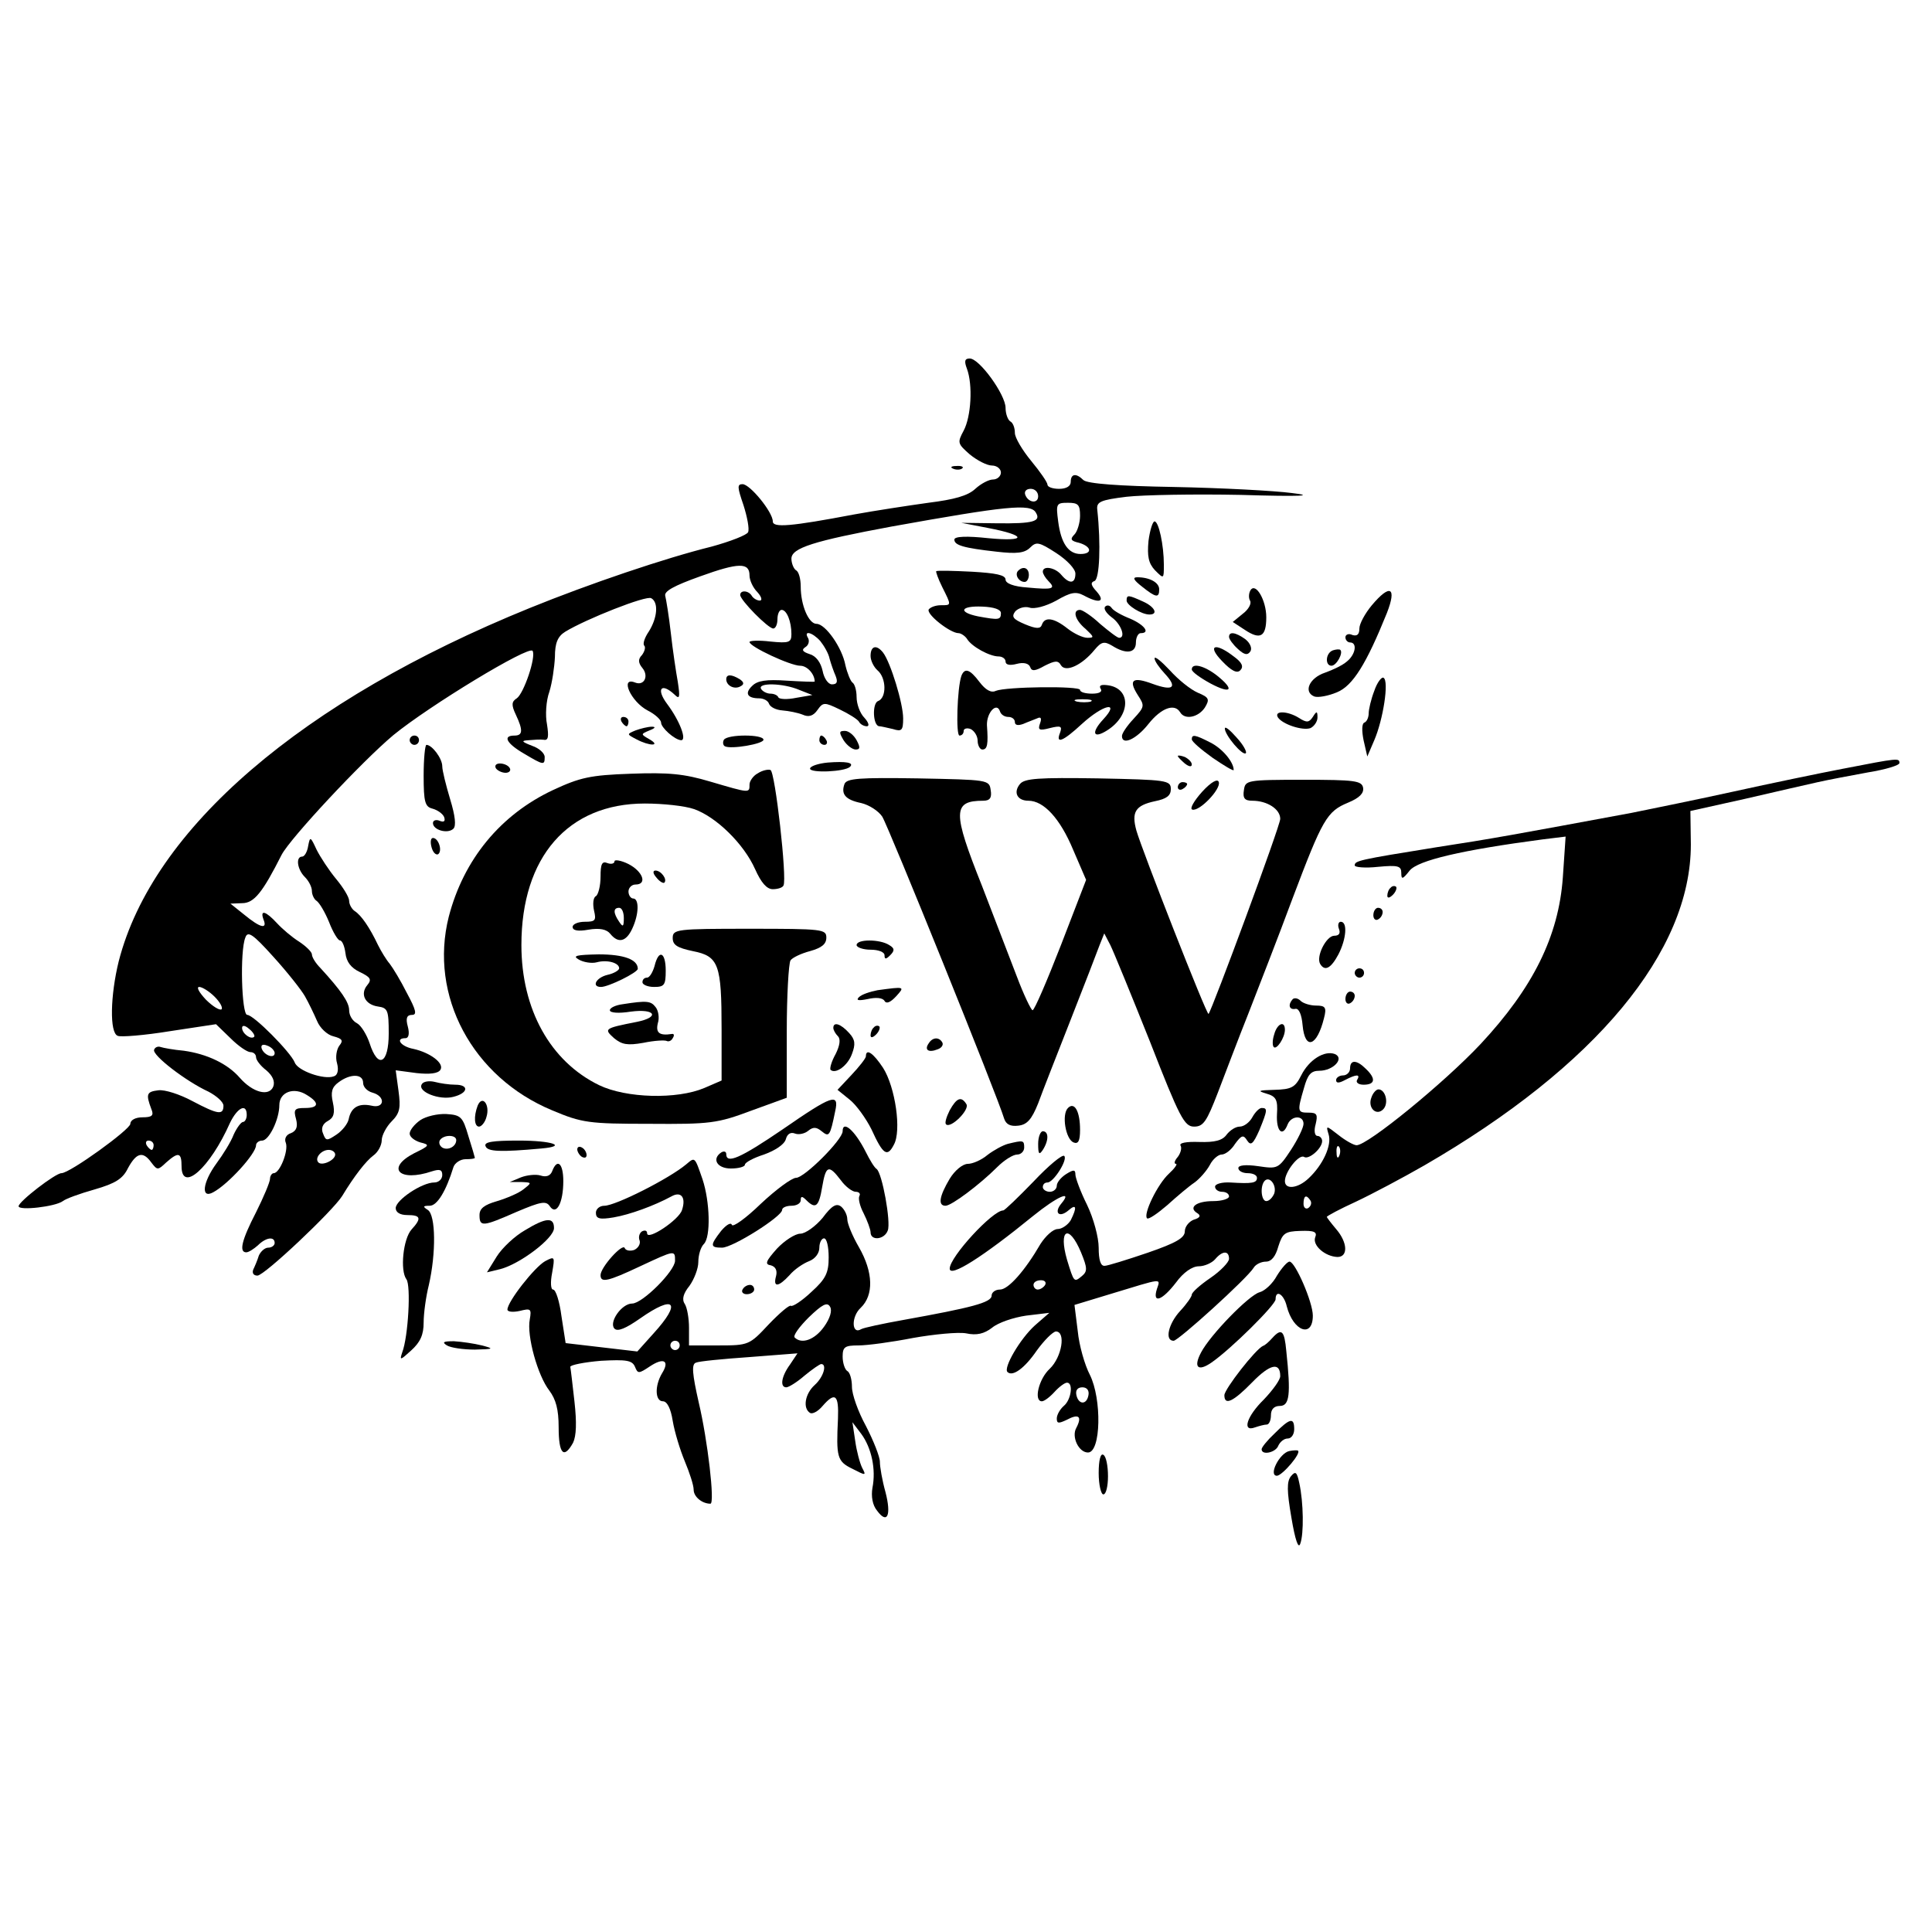
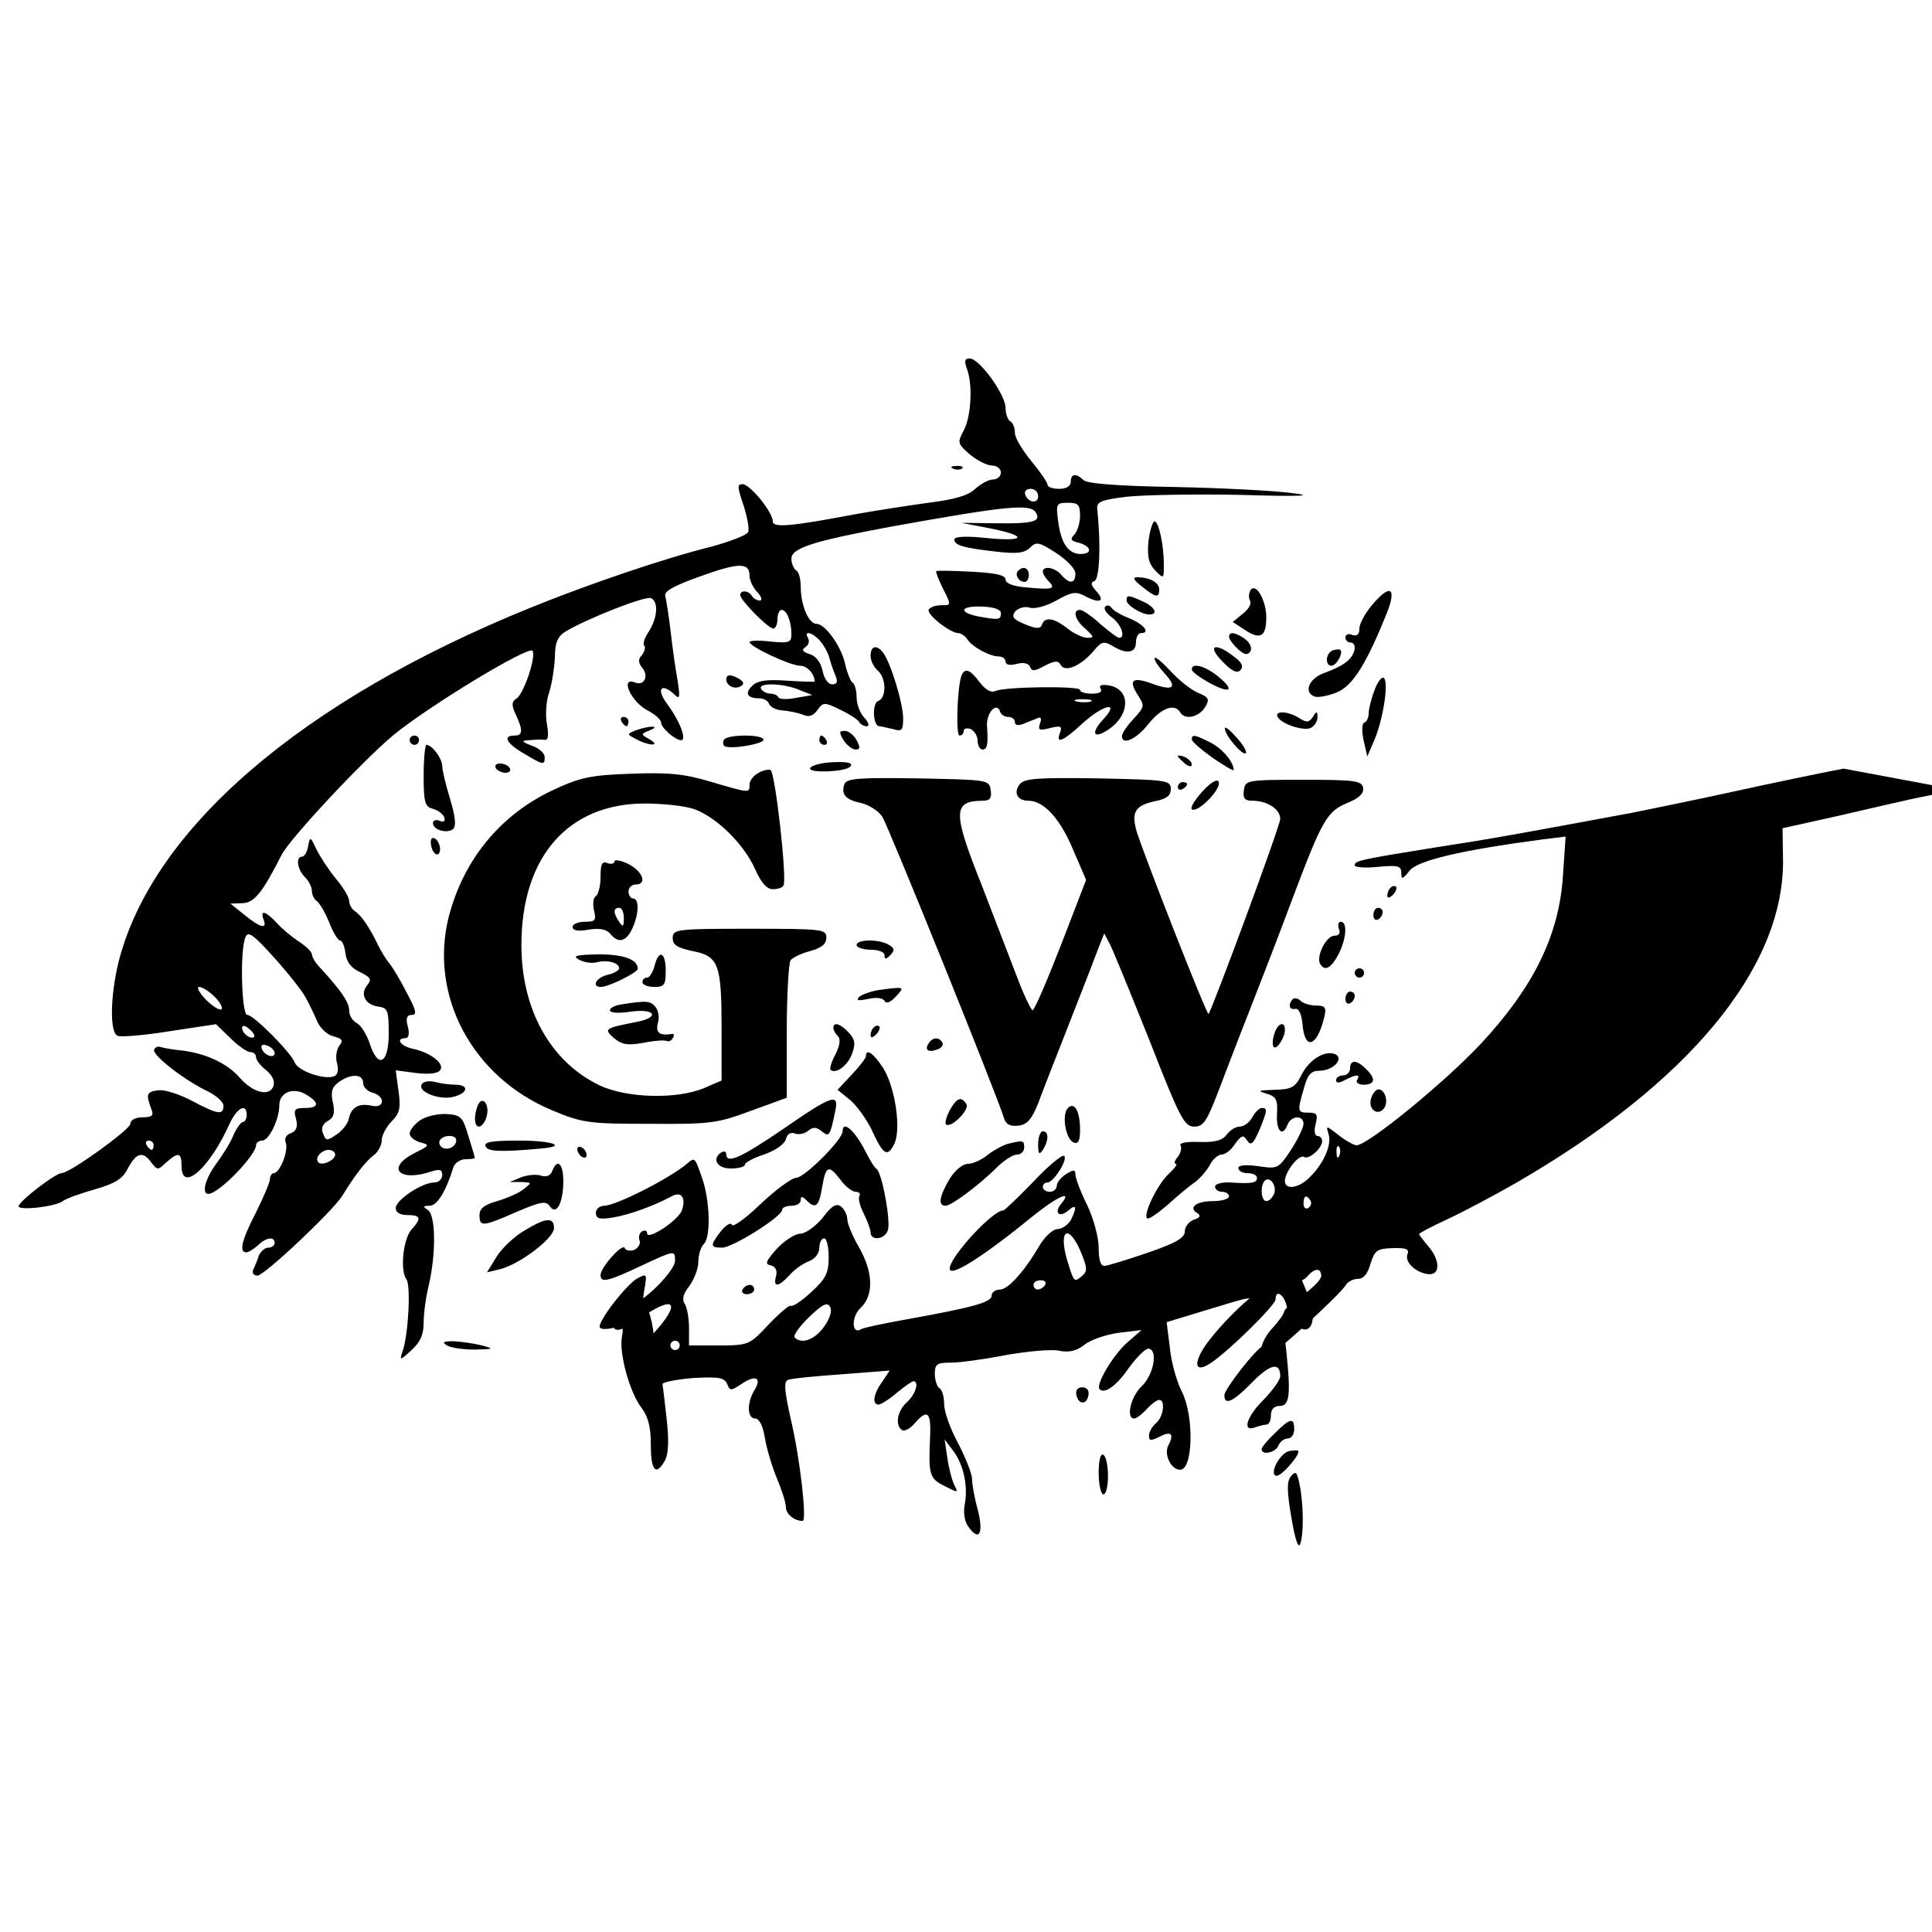
<svg xmlns="http://www.w3.org/2000/svg" version="1.0" width="415pt" height="415pt" viewBox="0 0 415 415" preserveAspectRatio="xMidYMid meet">
  <g transform="translate(0,415) scale(0.1,-0.1)" fill="#000000" stroke="none">
    <path d="M2077 3358 c13 -35 9 -103 -7 -133 -14 -26 -13 -28 13 -51 16 -13 37 -24 48 -24 10 0 19 -7 19 -15 0 -8 -8 -15 -17 -15 -9 0 -26 -9 -38 -20 -16 -15 -45 -23 -101 -30 -43 -6 -115 -17 -159 -25 -137 -26 -175 -29 -175 -15 0 20 -49 80 -65 80 -12 0 -11 -7 2 -45 8 -25 13 -51 10 -58 -2 -6 -38 -20 -78 -31 -101 -25 -263 -80 -391 -132 -490 -199 -810 -474 -883 -759 -18 -73 -20 -154 -2 -160 6 -3 57 1 112 10 l99 15 31 -30 c17 -17 36 -30 43 -30 7 0 12 -5 12 -11 0 -6 10 -19 22 -28 14 -12 19 -24 15 -35 -9 -22 -44 -13 -72 19 -26 30 -70 51 -120 58 -22 2 -44 6 -50 8 -5 2 -12 0 -14 -6 -4 -12 69 -68 117 -90 17 -9 32 -22 32 -30 0 -21 -12 -19 -67 10 -26 14 -59 25 -73 23 -25 -3 -27 -8 -15 -40 6 -14 2 -18 -19 -18 -15 0 -26 -6 -26 -14 0 -12 -130 -106 -148 -106 -13 0 -92 -61 -92 -71 0 -10 79 -1 95 11 6 5 36 16 68 25 45 13 61 23 72 46 18 33 32 37 50 12 13 -17 14 -17 32 0 26 23 33 22 33 -8 0 -58 61 -4 104 93 16 33 36 43 36 17 0 -8 -4 -15 -8 -15 -4 0 -13 -12 -20 -27 -6 -16 -23 -43 -37 -62 -30 -41 -34 -77 -7 -62 32 17 92 83 92 101 0 5 6 10 13 10 15 0 37 46 37 76 0 28 31 40 59 22 28 -17 26 -28 -4 -28 -22 0 -25 -3 -19 -24 4 -16 1 -25 -11 -30 -10 -3 -15 -12 -11 -21 6 -17 -13 -65 -26 -65 -4 0 -8 -6 -8 -12 0 -7 -14 -40 -30 -72 -31 -60 -37 -86 -21 -86 5 0 16 7 25 15 17 17 36 20 36 5 0 -5 -6 -10 -14 -10 -7 0 -16 -8 -20 -17 -3 -10 -9 -24 -12 -30 -3 -8 1 -13 9 -13 15 0 162 139 182 171 26 43 51 75 67 87 10 7 18 22 18 33 0 10 10 29 21 40 18 18 20 29 15 66 l-6 44 45 -6 c28 -3 46 -1 51 7 9 14 -22 37 -58 45 -27 5 -40 23 -17 23 7 0 9 10 5 25 -5 18 -2 25 9 25 11 0 9 10 -11 47 -13 26 -30 54 -37 63 -7 8 -18 26 -25 40 -18 38 -36 64 -50 73 -6 4 -12 14 -12 22 0 8 -13 29 -28 47 -15 18 -34 47 -42 63 -13 28 -14 29 -18 8 -2 -13 -8 -23 -13 -23 -14 0 -11 -27 6 -44 8 -8 15 -21 15 -30 0 -8 5 -18 10 -21 6 -4 18 -24 27 -46 8 -21 19 -39 23 -39 5 0 10 -12 12 -27 2 -19 12 -32 31 -41 23 -11 26 -16 16 -28 -16 -19 -5 -42 23 -46 21 -3 23 -8 23 -58 0 -65 -23 -77 -41 -21 -6 18 -18 38 -27 43 -10 5 -17 17 -17 28 0 17 -17 42 -62 91 -10 10 -18 23 -18 29 0 5 -12 17 -27 27 -16 10 -37 28 -48 40 -24 26 -37 30 -29 8 9 -22 -7 -18 -41 10 l-30 24 25 1 c26 0 44 23 85 104 19 36 172 200 240 257 77 63 291 193 299 181 8 -13 -19 -92 -34 -102 -11 -7 -12 -14 -2 -35 16 -34 15 -45 -3 -45 -26 0 -17 -17 21 -39 42 -25 44 -25 44 -7 0 8 -12 19 -27 24 -23 9 -24 11 -8 12 11 1 26 2 33 1 10 -2 11 7 7 33 -4 19 -2 51 5 70 6 19 11 53 12 75 0 30 6 44 22 54 44 27 175 79 185 72 16 -9 13 -42 -5 -71 -9 -13 -14 -27 -10 -31 3 -3 1 -12 -5 -20 -9 -9 -8 -17 1 -28 14 -17 4 -39 -16 -31 -33 13 -9 -41 27 -60 16 -8 29 -20 29 -26 0 -11 29 -37 43 -38 13 0 -3 42 -30 78 -24 32 -13 47 16 20 11 -11 12 -6 7 27 -4 22 -11 69 -15 105 -4 36 -10 72 -12 80 -3 10 19 22 75 42 83 30 106 30 106 2 0 -10 7 -26 17 -36 9 -10 11 -18 5 -18 -6 0 -14 5 -17 10 -7 12 -25 13 -25 2 0 -11 60 -72 71 -72 5 0 9 9 9 20 0 11 4 20 9 20 11 0 21 -25 21 -52 0 -18 -5 -20 -45 -16 -25 3 -45 2 -45 -1 0 -10 88 -51 109 -51 15 0 31 -18 31 -34 0 -1 -27 0 -60 2 -44 3 -63 0 -74 -11 -17 -16 -11 -27 15 -27 9 0 19 -5 21 -12 3 -7 15 -13 29 -14 13 -1 33 -5 43 -9 13 -6 23 -3 32 10 12 17 15 17 48 1 19 -9 38 -21 41 -26 3 -6 11 -10 17 -10 6 0 4 8 -5 18 -10 10 -17 30 -17 45 0 14 -4 28 -9 31 -4 3 -11 20 -15 37 -7 38 -43 89 -62 89 -17 0 -34 40 -34 80 0 16 -4 32 -10 35 -5 3 -10 15 -10 25 0 23 48 38 215 69 245 44 299 50 310 30 12 -19 -6 -24 -83 -23 l-77 1 57 -11 c84 -16 85 -30 1 -22 -46 5 -73 4 -73 -3 0 -12 19 -18 91 -26 43 -5 60 -3 72 9 13 13 19 12 56 -12 23 -15 41 -34 41 -44 0 -22 -13 -23 -30 -3 -13 16 -40 21 -40 7 0 -4 5 -13 12 -20 17 -17 9 -19 -44 -14 -31 2 -48 9 -48 17 0 10 -21 14 -72 17 -40 2 -75 3 -77 1 -1 -1 4 -16 13 -34 20 -40 20 -39 -3 -39 -11 0 -22 -4 -26 -9 -6 -10 46 -51 64 -51 5 0 14 -6 18 -12 10 -17 49 -38 68 -38 8 0 15 -5 15 -11 0 -7 9 -9 24 -5 15 4 26 1 29 -7 3 -9 10 -9 31 3 22 11 29 12 35 1 10 -16 45 0 72 33 15 18 21 19 38 9 30 -19 51 -16 51 7 0 11 5 20 10 20 22 0 8 18 -22 31 -18 7 -36 17 -40 23 -4 6 -10 7 -14 3 -4 -4 2 -14 14 -23 20 -14 31 -44 16 -44 -4 0 -22 14 -41 30 -18 17 -38 30 -43 30 -17 0 -11 -22 12 -41 18 -17 19 -19 4 -19 -10 0 -29 9 -43 20 -29 23 -49 26 -55 8 -3 -9 -12 -9 -36 1 -26 11 -30 16 -21 28 7 7 20 11 30 8 11 -4 36 3 58 15 31 18 42 20 59 11 33 -18 47 -14 28 8 -13 14 -14 20 -5 23 11 4 14 79 6 153 -2 17 6 21 63 28 36 4 146 6 245 4 132 -4 161 -2 110 4 -38 5 -152 11 -253 13 -118 2 -187 7 -195 15 -15 15 -27 14 -27 -4 0 -9 -9 -15 -25 -15 -14 0 -25 4 -25 9 0 5 -16 28 -35 51 -19 23 -35 50 -35 60 0 11 -4 22 -10 25 -5 3 -10 16 -10 29 0 28 -56 106 -77 106 -11 0 -12 -6 -6 -22z m153 -274 c0 -17 -22 -14 -28 4 -2 7 3 12 12 12 9 0 16 -7 16 -16z m90 -42 c0 -15 -6 -34 -12 -40 -10 -10 -8 -14 10 -18 27 -8 29 -24 3 -24 -26 0 -42 23 -48 70 -5 38 -4 40 21 40 22 0 26 -4 26 -28z m-170 -209 c0 -15 -5 -15 -49 -7 -44 9 -38 23 9 21 25 -1 40 -6 40 -14z m-388 -60 c8 -10 18 -27 20 -38 3 -11 9 -28 13 -37 5 -13 3 -18 -8 -18 -8 0 -17 13 -20 29 -4 18 -14 32 -28 36 -15 5 -18 9 -9 15 7 4 9 13 6 19 -11 18 9 13 26 -6z m-45 -105 l28 -11 -35 -6 c-19 -4 -36 -3 -38 1 -2 5 -10 8 -17 8 -8 0 -17 5 -20 10 -9 14 47 13 82 -2z m-1062 -658 c8 -14 19 -37 26 -53 6 -15 22 -30 35 -33 19 -5 22 -9 13 -20 -6 -8 -9 -25 -5 -38 4 -15 1 -26 -7 -28 -21 -8 -78 12 -84 30 -9 22 -88 102 -102 102 -12 0 -16 137 -4 166 5 15 16 8 60 -41 30 -33 60 -71 68 -85z m-194 -1 c11 -11 18 -23 15 -27 -4 -3 -19 6 -34 21 -14 15 -21 27 -14 27 6 0 21 -9 33 -21z m85 -86 c-7 -7 -26 7 -26 19 0 6 6 6 15 -2 9 -7 13 -15 11 -17z m44 -35 c0 -13 -23 -5 -28 10 -2 7 2 10 12 6 9 -3 16 -11 16 -16z m190 -64 c0 -9 9 -18 20 -21 29 -8 26 -35 -2 -28 -28 6 -44 -4 -49 -29 -2 -10 -14 -25 -26 -33 -21 -14 -23 -14 -29 2 -5 11 -1 21 10 27 13 7 16 17 11 40 -5 22 -2 33 12 43 25 19 53 19 53 -1z m-450 -134 c0 -5 -2 -10 -4 -10 -3 0 -8 5 -11 10 -3 6 -1 10 4 10 6 0 11 -4 11 -10z m390 -20 c0 -12 -28 -25 -36 -17 -9 9 6 27 22 27 8 0 14 -5 14 -10z" />
    <path d="M2048 3143 c7 -3 16 -2 19 1 4 3 -2 6 -13 5 -11 0 -14 -3 -6 -6z" />
    <path d="M2467 2988 c-3 -33 0 -48 14 -63 19 -19 19 -19 19 12 0 42 -11 93 -20 93 -4 0 -10 -19 -13 -42z" />
    <path d="M2187 2924 c-8 -8 1 -24 14 -24 5 0 9 7 9 15 0 15 -12 20 -23 9z" />
    <path d="M2453 2890 c30 -24 37 -25 37 -6 0 15 -21 26 -47 26 -11 0 -8 -6 10 -20z" />
    <path d="M2686 2882 c-4 -7 -4 -17 -1 -22 4 -6 -3 -19 -15 -28 l-22 -18 26 -17 c33 -22 46 -15 46 27 0 37 -23 76 -34 58z" />
    <path d="M2946 2849 c-14 -17 -26 -39 -26 -49 0 -13 -5 -17 -15 -14 -8 4 -15 1 -15 -5 0 -6 5 -11 10 -11 16 0 12 -26 -7 -41 -9 -8 -30 -18 -47 -24 -33 -11 -47 -41 -23 -51 8 -3 30 1 49 9 34 14 63 61 107 170 22 56 7 64 -33 16z" />
    <path d="M2420 2860 c0 -10 32 -30 49 -30 20 0 11 17 -14 28 -31 14 -35 15 -35 2z" />
    <path d="M2640 2782 c0 -5 9 -17 19 -26 14 -13 21 -14 27 -5 4 7 -1 18 -11 26 -21 15 -35 17 -35 5z" />
    <path d="M1870 2741 c0 -10 7 -24 15 -31 19 -16 20 -59 1 -66 -13 -5 -11 -54 3 -54 3 0 16 -3 29 -6 19 -6 22 -3 22 23 0 32 -27 120 -43 141 -14 18 -27 15 -27 -7z" />
    <path d="M2625 2730 c20 -21 32 -27 39 -20 8 8 4 17 -14 30 -40 31 -58 24 -25 -10z" />
    <path d="M2863 2753 c-16 -6 -17 -33 -3 -33 11 0 26 28 19 34 -2 2 -10 1 -16 -1z" />
    <path d="M2480 2736 c0 -6 10 -20 22 -33 28 -30 18 -38 -26 -22 -43 16 -53 9 -32 -24 15 -23 15 -25 -9 -51 -14 -15 -25 -31 -25 -37 0 -21 31 -7 57 26 27 34 56 45 68 25 10 -17 39 -11 53 10 11 18 9 22 -15 32 -16 7 -42 28 -60 48 -18 19 -32 31 -33 26z" />
    <path d="M2560 2712 c0 -5 18 -18 40 -30 45 -24 53 -14 14 17 -27 21 -54 28 -54 13z" />
    <path d="M2065 2698 c-9 -27 -12 -128 -4 -128 5 0 9 4 9 10 0 5 7 7 15 4 8 -4 15 -15 15 -25 0 -10 5 -19 10 -19 11 0 13 11 10 52 -1 27 21 51 28 30 2 -7 10 -12 18 -12 8 0 14 -5 14 -11 0 -7 7 -8 18 -4 9 4 23 9 30 12 8 4 10 0 6 -11 -5 -14 -2 -16 21 -10 24 6 27 4 22 -10 -10 -25 6 -19 47 19 46 42 83 50 46 10 -27 -29 -22 -43 8 -24 51 32 52 90 2 97 -14 2 -20 0 -16 -7 5 -7 -3 -11 -18 -11 -14 0 -26 3 -26 8 0 9 -159 7 -181 -2 -10 -5 -22 2 -35 19 -21 28 -32 31 -39 13z m278 -55 c-7 -2 -21 -2 -30 0 -10 3 -4 5 12 5 17 0 24 -2 18 -5z" />
    <path d="M1560 2691 c0 -14 18 -23 31 -15 8 4 7 9 -2 15 -18 11 -29 11 -29 0z" />
    <path d="M2952 2666 c-7 -18 -12 -40 -12 -48 0 -9 -4 -18 -9 -20 -6 -2 -6 -18 -2 -38 l8 -35 15 35 c19 44 32 127 20 134 -4 3 -14 -10 -20 -28z" />
    <path d="M2745 2609 c10 -15 53 -29 70 -23 8 4 15 14 15 23 0 14 -2 14 -10 1 -8 -12 -13 -13 -30 -2 -24 15 -54 16 -45 1z" />
    <path d="M1335 2600 c3 -5 8 -10 11 -10 2 0 4 5 4 10 0 6 -5 10 -11 10 -5 0 -7 -4 -4 -10z" />
    <path d="M1365 2581 c-19 -8 -19 -8 2 -19 28 -15 54 -15 28 0 -19 11 -19 11 0 19 13 5 14 8 5 8 -8 0 -24 -4 -35 -8z" />
    <path d="M2631 2585 c0 -14 38 -59 45 -53 3 3 -6 19 -20 34 -14 16 -25 25 -25 19z" />
    <path d="M1812 2560 c7 -11 19 -20 26 -20 10 0 10 5 2 20 -6 11 -17 20 -25 20 -13 0 -13 -3 -3 -20z" />
    <path d="M880 2560 c0 -5 5 -10 10 -10 6 0 10 5 10 10 0 6 -4 10 -10 10 -5 0 -10 -4 -10 -10z" />
    <path d="M1555 2561 c-3 -5 -2 -12 2 -14 13 -7 83 5 83 14 0 12 -77 12 -85 0z" />
    <path d="M1760 2560 c0 -5 5 -10 11 -10 5 0 7 5 4 10 -3 6 -8 10 -11 10 -2 0 -4 -4 -4 -10z" />
    <path d="M2560 2562 c0 -5 20 -22 45 -40 25 -17 45 -29 45 -26 0 17 -24 46 -50 59 -33 17 -40 18 -40 7z" />
    <path d="M910 2484 c0 -57 3 -67 19 -71 11 -3 22 -11 25 -18 3 -9 0 -12 -10 -8 -7 3 -14 1 -14 -5 0 -15 32 -24 44 -12 6 6 4 27 -7 63 -9 30 -17 62 -17 71 0 17 -22 46 -34 46 -3 0 -6 -30 -6 -66z" />
    <path d="M2530 2526 c0 -2 7 -9 15 -16 9 -7 15 -8 15 -2 0 5 -7 12 -15 16 -8 3 -15 4 -15 2z" />
    <path d="M1778 2512 c-21 -2 -38 -8 -38 -13 0 -10 75 -7 86 4 9 9 -9 12 -48 9z" />
-     <path d="M3960 2499 c-52 -10 -158 -32 -235 -49 -77 -17 -176 -37 -220 -46 -248 -46 -302 -56 -420 -74 -168 -27 -175 -29 -175 -39 0 -4 23 -6 50 -3 43 4 50 2 50 -13 0 -15 3 -14 18 5 18 22 112 44 286 67 l49 6 -6 -88 c-9 -126 -64 -237 -177 -358 -78 -83 -242 -217 -266 -217 -6 0 -24 10 -39 22 -27 21 -27 21 -21 1 7 -23 -12 -65 -43 -94 -23 -22 -51 -25 -51 -6 0 20 30 58 41 52 10 -7 39 18 39 34 0 6 -5 11 -10 11 -6 0 -8 11 -4 25 5 21 3 25 -15 25 -24 0 -25 2 -10 53 8 29 15 37 33 37 30 0 55 27 33 36 -22 8 -55 -12 -72 -46 -13 -26 -21 -30 -58 -31 -34 -1 -37 -2 -17 -8 21 -6 25 -13 23 -44 -2 -37 12 -51 23 -22 8 19 34 20 34 1 0 -8 -12 -33 -27 -56 -27 -41 -29 -41 -70 -35 -28 4 -43 2 -43 -4 0 -6 9 -11 20 -11 11 0 20 -4 20 -10 0 -11 -10 -13 -57 -10 -18 1 -33 -3 -33 -9 0 -6 7 -11 15 -11 8 0 15 -4 15 -10 0 -5 -15 -10 -34 -10 -37 0 -54 -14 -34 -26 8 -5 6 -10 -8 -14 -10 -4 -19 -15 -19 -25 0 -14 -19 -25 -80 -46 -44 -15 -86 -28 -92 -28 -9 -1 -13 13 -13 39 0 22 -11 63 -25 92 -14 28 -25 58 -25 65 0 11 -4 11 -20 1 -11 -7 -20 -18 -20 -25 0 -7 -7 -13 -15 -13 -8 0 -15 5 -15 10 0 6 4 10 10 10 13 0 44 49 36 57 -4 4 -34 -21 -66 -55 -33 -34 -62 -62 -65 -62 -23 0 -115 -100 -115 -125 0 -20 71 25 179 113 52 42 86 57 61 27 -17 -20 -5 -32 15 -15 17 15 19 7 5 -21 -6 -10 -19 -19 -28 -19 -10 0 -26 -15 -37 -32 -33 -57 -69 -98 -87 -98 -10 0 -18 -6 -18 -13 0 -15 -44 -26 -188 -52 -45 -8 -87 -17 -92 -20 -21 -13 -22 27 -1 46 28 27 27 76 -4 130 -14 24 -25 51 -25 60 0 9 -6 21 -13 27 -10 8 -20 3 -40 -24 -15 -18 -37 -34 -48 -34 -11 0 -34 -15 -50 -32 -24 -27 -27 -34 -13 -36 10 -3 14 -11 11 -23 -7 -25 5 -24 29 2 10 12 29 25 42 30 13 5 22 17 22 29 0 11 5 20 10 20 6 0 10 -18 10 -41 0 -33 -6 -46 -37 -74 -20 -19 -40 -32 -44 -30 -3 3 -25 -16 -48 -40 -41 -44 -43 -45 -107 -45 l-64 0 0 38 c0 20 -4 43 -9 51 -7 10 -3 23 10 39 10 14 19 37 19 51 0 15 5 32 12 39 15 15 13 91 -3 139 -17 49 -16 48 -35 32 -37 -31 -152 -89 -176 -89 -10 0 -18 -7 -18 -15 0 -13 8 -15 38 -10 35 6 87 25 124 45 21 12 32 -2 23 -29 -6 -21 -75 -67 -75 -50 0 6 -5 7 -11 4 -6 -4 -8 -13 -5 -20 2 -7 -3 -16 -12 -20 -9 -3 -18 -1 -20 4 -4 12 -52 -41 -52 -58 0 -17 15 -14 85 19 75 35 75 35 75 12 0 -22 -70 -92 -92 -92 -23 0 -51 -41 -38 -54 7 -7 25 1 55 22 74 52 90 35 29 -32 l-35 -39 -77 9 -77 9 -9 58 c-4 31 -12 57 -18 57 -5 0 -6 16 -2 36 6 35 6 36 -15 25 -23 -13 -81 -87 -81 -104 0 -5 12 -6 26 -3 24 6 26 5 22 -18 -7 -35 17 -121 42 -153 14 -19 20 -40 20 -79 0 -57 11 -69 31 -33 7 15 8 43 3 88 -4 36 -8 70 -9 75 0 4 30 10 66 13 55 3 67 1 73 -13 6 -15 8 -15 32 1 30 20 43 12 26 -15 -16 -27 -15 -60 2 -60 9 0 17 -16 21 -42 4 -24 16 -63 26 -87 10 -24 19 -51 19 -61 0 -15 18 -30 36 -30 10 0 -6 137 -25 217 -14 62 -16 83 -6 86 6 3 58 8 115 12 l103 8 -16 -24 c-19 -26 -22 -49 -8 -49 5 0 23 11 39 25 17 14 33 25 36 25 13 0 5 -28 -14 -45 -21 -19 -26 -50 -10 -60 5 -3 17 3 27 15 27 31 35 24 33 -27 -4 -83 -2 -92 31 -108 29 -15 30 -15 21 2 -5 10 -12 36 -15 58 l-6 40 19 -25 c22 -30 32 -76 24 -116 -3 -18 0 -37 10 -49 22 -30 31 -10 18 40 -7 25 -12 54 -12 65 0 11 -14 46 -30 77 -17 31 -30 68 -30 84 0 15 -4 31 -10 34 -5 3 -10 17 -10 31 0 21 5 24 34 24 19 0 71 7 117 16 45 8 97 13 114 10 23 -5 39 -1 56 12 13 11 46 22 73 26 l50 6 -31 -27 c-32 -29 -68 -91 -59 -100 11 -11 37 8 63 46 16 22 34 40 41 41 22 0 13 -55 -13 -80 -24 -22 -35 -70 -17 -70 5 0 17 9 27 20 10 11 22 20 27 20 14 0 9 -37 -7 -50 -8 -7 -15 -19 -15 -27 0 -11 4 -11 21 -3 26 14 34 8 21 -17 -11 -19 5 -53 25 -53 28 0 30 115 4 167 -11 21 -23 63 -26 94 l-7 56 79 24 c112 34 106 34 98 10 -10 -32 11 -25 41 14 16 22 35 35 49 35 12 0 28 7 35 15 16 19 30 19 30 1 0 -7 -18 -26 -40 -41 -22 -15 -40 -31 -40 -36 0 -4 -11 -20 -25 -35 -25 -27 -34 -64 -14 -64 10 0 158 134 172 157 4 7 16 13 26 13 12 0 21 11 27 33 9 28 14 32 47 33 30 1 37 -2 32 -14 -6 -17 21 -41 48 -42 23 0 22 31 -3 60 -11 13 -20 25 -20 26 0 2 28 17 63 33 34 16 100 51 147 78 368 213 572 459 572 689 l-1 72 117 26 c64 15 135 31 157 36 22 5 70 14 108 21 37 6 67 15 67 20 0 11 -2 11 -120 -12z m-1083 -831 c-3 -8 -6 -5 -6 6 -1 11 2 17 5 13 3 -3 4 -12 1 -19z m-140 -82 c-4 -9 -11 -16 -17 -16 -11 0 -14 33 -3 44 11 10 26 -11 20 -28z m78 -15 c3 -5 1 -12 -5 -16 -5 -3 -10 1 -10 9 0 18 6 21 15 7z m-493 -111 c14 -34 14 -41 2 -51 -17 -14 -17 -14 -32 35 -19 66 4 78 30 16z m-77 -70 c-3 -5 -10 -10 -16 -10 -5 0 -9 5 -9 10 0 6 7 10 16 10 8 0 12 -4 9 -10z m-475 -90 c-20 -28 -48 -38 -63 -23 -4 4 10 23 30 43 29 28 40 34 46 23 5 -8 0 -25 -13 -43z m-310 -40 c0 -5 -4 -10 -10 -10 -5 0 -10 5 -10 10 0 6 5 10 10 10 6 0 10 -4 10 -10z m878 -107 c-4 -22 -22 -20 -26 1 -2 10 3 16 13 16 10 0 15 -7 13 -17z" />
+     <path d="M3960 2499 c-52 -10 -158 -32 -235 -49 -77 -17 -176 -37 -220 -46 -248 -46 -302 -56 -420 -74 -168 -27 -175 -29 -175 -39 0 -4 23 -6 50 -3 43 4 50 2 50 -13 0 -15 3 -14 18 5 18 22 112 44 286 67 l49 6 -6 -88 c-9 -126 -64 -237 -177 -358 -78 -83 -242 -217 -266 -217 -6 0 -24 10 -39 22 -27 21 -27 21 -21 1 7 -23 -12 -65 -43 -94 -23 -22 -51 -25 -51 -6 0 20 30 58 41 52 10 -7 39 18 39 34 0 6 -5 11 -10 11 -6 0 -8 11 -4 25 5 21 3 25 -15 25 -24 0 -25 2 -10 53 8 29 15 37 33 37 30 0 55 27 33 36 -22 8 -55 -12 -72 -46 -13 -26 -21 -30 -58 -31 -34 -1 -37 -2 -17 -8 21 -6 25 -13 23 -44 -2 -37 12 -51 23 -22 8 19 34 20 34 1 0 -8 -12 -33 -27 -56 -27 -41 -29 -41 -70 -35 -28 4 -43 2 -43 -4 0 -6 9 -11 20 -11 11 0 20 -4 20 -10 0 -11 -10 -13 -57 -10 -18 1 -33 -3 -33 -9 0 -6 7 -11 15 -11 8 0 15 -4 15 -10 0 -5 -15 -10 -34 -10 -37 0 -54 -14 -34 -26 8 -5 6 -10 -8 -14 -10 -4 -19 -15 -19 -25 0 -14 -19 -25 -80 -46 -44 -15 -86 -28 -92 -28 -9 -1 -13 13 -13 39 0 22 -11 63 -25 92 -14 28 -25 58 -25 65 0 11 -4 11 -20 1 -11 -7 -20 -18 -20 -25 0 -7 -7 -13 -15 -13 -8 0 -15 5 -15 10 0 6 4 10 10 10 13 0 44 49 36 57 -4 4 -34 -21 -66 -55 -33 -34 -62 -62 -65 -62 -23 0 -115 -100 -115 -125 0 -20 71 25 179 113 52 42 86 57 61 27 -17 -20 -5 -32 15 -15 17 15 19 7 5 -21 -6 -10 -19 -19 -28 -19 -10 0 -26 -15 -37 -32 -33 -57 -69 -98 -87 -98 -10 0 -18 -6 -18 -13 0 -15 -44 -26 -188 -52 -45 -8 -87 -17 -92 -20 -21 -13 -22 27 -1 46 28 27 27 76 -4 130 -14 24 -25 51 -25 60 0 9 -6 21 -13 27 -10 8 -20 3 -40 -24 -15 -18 -37 -34 -48 -34 -11 0 -34 -15 -50 -32 -24 -27 -27 -34 -13 -36 10 -3 14 -11 11 -23 -7 -25 5 -24 29 2 10 12 29 25 42 30 13 5 22 17 22 29 0 11 5 20 10 20 6 0 10 -18 10 -41 0 -33 -6 -46 -37 -74 -20 -19 -40 -32 -44 -30 -3 3 -25 -16 -48 -40 -41 -44 -43 -45 -107 -45 l-64 0 0 38 c0 20 -4 43 -9 51 -7 10 -3 23 10 39 10 14 19 37 19 51 0 15 5 32 12 39 15 15 13 91 -3 139 -17 49 -16 48 -35 32 -37 -31 -152 -89 -176 -89 -10 0 -18 -7 -18 -15 0 -13 8 -15 38 -10 35 6 87 25 124 45 21 12 32 -2 23 -29 -6 -21 -75 -67 -75 -50 0 6 -5 7 -11 4 -6 -4 -8 -13 -5 -20 2 -7 -3 -16 -12 -20 -9 -3 -18 -1 -20 4 -4 12 -52 -41 -52 -58 0 -17 15 -14 85 19 75 35 75 35 75 12 0 -22 -70 -92 -92 -92 -23 0 -51 -41 -38 -54 7 -7 25 1 55 22 74 52 90 35 29 -32 c-4 31 -12 57 -18 57 -5 0 -6 16 -2 36 6 35 6 36 -15 25 -23 -13 -81 -87 -81 -104 0 -5 12 -6 26 -3 24 6 26 5 22 -18 -7 -35 17 -121 42 -153 14 -19 20 -40 20 -79 0 -57 11 -69 31 -33 7 15 8 43 3 88 -4 36 -8 70 -9 75 0 4 30 10 66 13 55 3 67 1 73 -13 6 -15 8 -15 32 1 30 20 43 12 26 -15 -16 -27 -15 -60 2 -60 9 0 17 -16 21 -42 4 -24 16 -63 26 -87 10 -24 19 -51 19 -61 0 -15 18 -30 36 -30 10 0 -6 137 -25 217 -14 62 -16 83 -6 86 6 3 58 8 115 12 l103 8 -16 -24 c-19 -26 -22 -49 -8 -49 5 0 23 11 39 25 17 14 33 25 36 25 13 0 5 -28 -14 -45 -21 -19 -26 -50 -10 -60 5 -3 17 3 27 15 27 31 35 24 33 -27 -4 -83 -2 -92 31 -108 29 -15 30 -15 21 2 -5 10 -12 36 -15 58 l-6 40 19 -25 c22 -30 32 -76 24 -116 -3 -18 0 -37 10 -49 22 -30 31 -10 18 40 -7 25 -12 54 -12 65 0 11 -14 46 -30 77 -17 31 -30 68 -30 84 0 15 -4 31 -10 34 -5 3 -10 17 -10 31 0 21 5 24 34 24 19 0 71 7 117 16 45 8 97 13 114 10 23 -5 39 -1 56 12 13 11 46 22 73 26 l50 6 -31 -27 c-32 -29 -68 -91 -59 -100 11 -11 37 8 63 46 16 22 34 40 41 41 22 0 13 -55 -13 -80 -24 -22 -35 -70 -17 -70 5 0 17 9 27 20 10 11 22 20 27 20 14 0 9 -37 -7 -50 -8 -7 -15 -19 -15 -27 0 -11 4 -11 21 -3 26 14 34 8 21 -17 -11 -19 5 -53 25 -53 28 0 30 115 4 167 -11 21 -23 63 -26 94 l-7 56 79 24 c112 34 106 34 98 10 -10 -32 11 -25 41 14 16 22 35 35 49 35 12 0 28 7 35 15 16 19 30 19 30 1 0 -7 -18 -26 -40 -41 -22 -15 -40 -31 -40 -36 0 -4 -11 -20 -25 -35 -25 -27 -34 -64 -14 -64 10 0 158 134 172 157 4 7 16 13 26 13 12 0 21 11 27 33 9 28 14 32 47 33 30 1 37 -2 32 -14 -6 -17 21 -41 48 -42 23 0 22 31 -3 60 -11 13 -20 25 -20 26 0 2 28 17 63 33 34 16 100 51 147 78 368 213 572 459 572 689 l-1 72 117 26 c64 15 135 31 157 36 22 5 70 14 108 21 37 6 67 15 67 20 0 11 -2 11 -120 -12z m-1083 -831 c-3 -8 -6 -5 -6 6 -1 11 2 17 5 13 3 -3 4 -12 1 -19z m-140 -82 c-4 -9 -11 -16 -17 -16 -11 0 -14 33 -3 44 11 10 26 -11 20 -28z m78 -15 c3 -5 1 -12 -5 -16 -5 -3 -10 1 -10 9 0 18 6 21 15 7z m-493 -111 c14 -34 14 -41 2 -51 -17 -14 -17 -14 -32 35 -19 66 4 78 30 16z m-77 -70 c-3 -5 -10 -10 -16 -10 -5 0 -9 5 -9 10 0 6 7 10 16 10 8 0 12 -4 9 -10z m-475 -90 c-20 -28 -48 -38 -63 -23 -4 4 10 23 30 43 29 28 40 34 46 23 5 -8 0 -25 -13 -43z m-310 -40 c0 -5 -4 -10 -10 -10 -5 0 -10 5 -10 10 0 6 5 10 10 10 6 0 10 -4 10 -10z m878 -107 c-4 -22 -22 -20 -26 1 -2 10 3 16 13 16 10 0 15 -7 13 -17z" />
    <path d="M1065 2500 c3 -5 13 -10 21 -10 8 0 12 5 9 10 -3 6 -13 10 -21 10 -8 0 -12 -4 -9 -10z" />
    <path d="M1628 2489 c-10 -5 -18 -17 -18 -24 0 -19 1 -19 -84 6 -57 17 -90 20 -171 17 -87 -3 -109 -8 -167 -35 -113 -53 -192 -149 -224 -272 -43 -170 51 -345 222 -416 64 -27 79 -29 209 -29 130 -1 146 1 218 28 l77 28 0 142 c0 77 4 146 8 153 4 6 23 15 42 20 25 7 35 15 35 29 0 18 -8 19 -165 19 -157 0 -165 -1 -165 -20 0 -15 10 -21 43 -28 56 -11 62 -28 62 -168 l0 -110 -37 -16 c-59 -25 -168 -22 -226 6 -105 51 -167 163 -167 301 0 189 100 304 265 304 39 0 86 -5 106 -12 48 -17 107 -75 131 -129 13 -29 25 -43 38 -43 10 0 21 3 23 8 8 14 -18 245 -28 248 -5 2 -18 -1 -27 -7z" />
    <path d="M1814 2466 c-8 -22 2 -34 36 -41 17 -4 37 -17 45 -29 13 -20 249 -604 262 -649 4 -12 13 -17 30 -15 19 2 29 13 43 48 9 25 41 106 70 180 29 74 57 146 62 160 l10 25 13 -25 c7 -14 45 -107 85 -207 64 -164 74 -183 95 -183 20 0 27 11 51 73 15 39 44 116 66 171 21 54 64 164 94 245 65 172 74 188 120 207 24 10 34 20 32 32 -3 15 -18 17 -128 17 -122 0 -125 -1 -128 -22 -3 -18 2 -23 18 -23 32 0 60 -18 60 -39 0 -15 -146 -409 -154 -419 -4 -3 -143 352 -155 394 -11 40 -2 54 40 63 25 5 34 12 34 26 0 19 -9 20 -156 23 -128 2 -158 0 -168 -12 -15 -18 -6 -36 18 -36 33 0 68 -38 96 -105 l28 -65 -54 -140 c-30 -77 -57 -140 -61 -140 -3 0 -19 33 -34 73 -15 39 -49 127 -75 195 -63 158 -63 182 3 182 14 0 19 6 16 23 -3 22 -6 22 -156 25 -127 2 -153 0 -158 -12z" />
    <path d="M2582 2449 c-17 -19 -27 -36 -21 -38 15 -5 62 44 57 59 -2 8 -16 1 -36 -21z" />
    <path d="M2530 2459 c0 -5 5 -7 10 -4 6 3 10 8 10 11 0 2 -4 4 -10 4 -5 0 -10 -5 -10 -11z" />
    <path d="M927 2330 c3 -11 9 -17 14 -15 10 7 1 35 -11 35 -5 0 -6 -9 -3 -20z" />
    <path d="M1320 2300 c0 -5 -7 -7 -15 -4 -12 5 -15 -2 -15 -29 0 -20 -5 -39 -10 -42 -6 -3 -7 -17 -4 -31 5 -21 3 -24 -20 -24 -14 0 -26 -5 -26 -11 0 -8 12 -10 34 -6 24 4 39 1 47 -9 17 -21 34 -17 47 11 15 32 15 65 2 65 -5 0 -10 7 -10 15 0 8 7 15 15 15 26 0 16 28 -15 44 -16 8 -30 10 -30 6z m20 -122 c0 -19 -2 -20 -10 -8 -13 19 -13 30 0 30 6 0 10 -10 10 -22z" />
-     <path d="M1410 2265 c7 -9 15 -13 17 -11 7 7 -7 26 -19 26 -6 0 -6 -6 2 -15z" />
    <path d="M2987 2243 c-4 -3 -7 -11 -7 -17 0 -6 5 -5 12 2 6 6 9 14 7 17 -3 3 -9 2 -12 -2z" />
    <path d="M2950 2184 c0 -8 5 -12 10 -9 6 3 10 10 10 16 0 5 -4 9 -10 9 -5 0 -10 -7 -10 -16z" />
    <path d="M2876 2155 c4 -10 0 -15 -10 -15 -17 0 -40 -45 -30 -61 10 -16 23 -9 39 21 17 33 20 70 5 70 -5 0 -7 -7 -4 -15z" />
    <path d="M1840 2120 c0 -5 14 -10 30 -10 17 0 30 -5 30 -12 0 -9 3 -9 12 0 10 10 10 15 -2 22 -20 13 -70 13 -70 0z" />
    <path d="M1243 2089 c10 -6 28 -9 39 -6 22 6 48 -1 48 -13 0 -4 -11 -11 -25 -14 -25 -6 -35 -26 -14 -26 16 0 79 31 79 39 0 20 -30 31 -84 31 -48 -1 -57 -3 -43 -11z" />
    <path d="M1406 2075 c-4 -14 -11 -25 -16 -25 -6 0 -10 -4 -10 -10 0 -5 11 -10 25 -10 22 0 25 4 25 35 0 40 -15 47 -24 10z" />
    <path d="M2910 2060 c0 -5 5 -10 10 -10 6 0 10 5 10 10 0 6 -4 10 -10 10 -5 0 -10 -4 -10 -10z" />
    <path d="M1885 2023 c-16 -3 -34 -9 -40 -15 -7 -7 -1 -8 19 -4 17 4 32 3 36 -4 4 -7 13 -3 25 10 19 21 19 21 -40 13z" />
    <path d="M2890 2004 c0 -8 5 -12 10 -9 6 3 10 10 10 16 0 5 -4 9 -10 9 -5 0 -10 -7 -10 -16z" />
    <path d="M2777 2004 c-11 -12 -8 -24 6 -21 7 1 13 -12 15 -35 5 -55 31 -46 46 15 6 23 3 27 -17 27 -13 0 -28 5 -33 10 -6 6 -13 7 -17 4z" />
    <path d="M1338 1993 c-16 -2 -28 -8 -28 -13 0 -6 20 -7 45 -3 53 7 63 -12 13 -22 -71 -14 -71 -15 -49 -35 17 -14 29 -16 63 -10 24 5 46 6 50 4 4 -2 10 0 13 6 4 6 3 10 -2 9 -26 -4 -35 2 -30 23 4 12 1 28 -5 35 -10 13 -19 14 -70 6z" />
    <path d="M1790 1942 c0 -4 4 -12 10 -18 6 -6 4 -20 -5 -38 -9 -16 -13 -31 -11 -34 11 -10 37 9 46 34 8 21 7 31 -6 45 -18 20 -34 25 -34 11z" />
    <path d="M1877 1943 c-4 -3 -7 -11 -7 -17 0 -6 5 -5 12 2 6 6 9 14 7 17 -3 3 -9 2 -12 -2z" />
    <path d="M2737 1928 c-4 -12 -4 -24 -1 -27 6 -7 24 20 24 37 0 21 -17 13 -23 -10z" />
    <path d="M1995 1909 c-10 -14 -1 -21 19 -13 9 3 13 10 10 15 -7 12 -21 11 -29 -2z" />
    <path d="M1860 1881 c0 -4 -14 -22 -31 -40 l-30 -32 26 -21 c14 -11 35 -40 47 -64 25 -55 34 -60 48 -33 17 30 3 124 -23 165 -21 32 -37 43 -37 25z" />
    <path d="M2900 1855 c0 -8 -7 -15 -15 -15 -8 0 -15 -5 -15 -10 0 -7 6 -7 19 0 25 13 34 13 26 0 -3 -5 3 -10 14 -10 25 0 27 13 5 34 -20 20 -34 20 -34 1z" />
    <path d="M906 1821 c-10 -16 38 -35 68 -27 32 8 34 26 4 26 -13 0 -33 3 -44 6 -12 3 -25 1 -28 -5z" />
    <path d="M2946 1793 c-9 -22 10 -41 25 -26 13 13 5 43 -10 43 -5 0 -12 -8 -15 -17z" />
    <path d="M1026 1775 c-9 -24 -7 -45 3 -45 5 0 13 9 16 21 8 26 -9 48 -19 24z" />
    <path d="M1681 1724 c-91 -62 -121 -75 -121 -53 0 5 -4 7 -10 4 -22 -14 -10 -35 20 -35 17 0 30 4 30 8 0 5 19 15 41 22 25 9 44 22 47 33 3 11 10 16 20 12 8 -3 21 0 28 6 11 9 18 8 29 -1 16 -13 18 -11 29 43 9 40 -6 35 -113 -39z" />
    <path d="M2040 1765 c-7 -14 -11 -27 -8 -30 10 -10 51 31 44 43 -11 18 -21 14 -36 -13z" />
    <path d="M2294 1770 c-14 -14 -5 -67 12 -74 10 -4 14 3 14 27 0 40 -12 61 -26 47z" />
    <path d="M2690 1750 c-6 -11 -18 -20 -27 -20 -9 0 -21 -8 -28 -17 -9 -13 -26 -17 -59 -16 -28 1 -44 -2 -40 -8 3 -5 0 -16 -6 -24 -7 -8 -9 -15 -4 -15 4 0 -3 -10 -15 -21 -25 -23 -56 -88 -47 -96 3 -3 22 10 43 28 21 19 47 41 59 49 11 8 26 25 33 38 6 12 18 22 25 22 8 0 21 10 29 23 14 19 18 20 26 7 8 -12 13 -7 26 22 18 44 18 48 5 48 -5 0 -14 -9 -20 -20z" />
    <path d="M903 1744 c-13 -9 -23 -22 -23 -29 0 -7 10 -15 23 -19 21 -5 20 -7 -13 -23 -62 -32 -33 -63 38 -39 16 5 22 4 22 -8 0 -9 -8 -16 -17 -16 -27 0 -83 -38 -83 -55 0 -9 9 -15 25 -15 29 0 31 -7 9 -31 -18 -20 -25 -88 -11 -107 10 -13 4 -123 -9 -157 -6 -18 -4 -17 19 4 20 18 27 34 27 60 0 20 5 56 11 80 16 69 15 151 -2 162 -11 7 -11 9 4 9 16 0 35 31 51 83 3 9 15 17 26 17 11 0 20 1 20 3 0 1 -6 22 -14 47 -12 41 -16 45 -47 47 -19 1 -44 -5 -56 -13z m77 -43 c0 -14 -18 -23 -30 -16 -6 4 -8 11 -5 16 8 12 35 12 35 0z" />
    <path d="M1810 1720 c0 -18 -82 -100 -100 -100 -9 0 -43 -25 -76 -56 -32 -31 -60 -51 -62 -45 -2 6 -12 0 -23 -13 -24 -31 -24 -36 2 -36 23 0 129 67 129 81 0 5 9 9 20 9 11 0 20 5 20 12 0 9 3 9 12 0 20 -20 27 -14 34 28 8 47 14 49 40 15 10 -14 25 -25 32 -25 7 0 11 -4 8 -9 -3 -5 1 -22 9 -37 8 -16 15 -35 15 -41 0 -19 30 -16 37 4 7 18 -12 123 -24 132 -5 3 -15 20 -23 36 -23 46 -50 70 -50 45z" />
    <path d="M2230 1693 c0 -22 2 -25 10 -13 13 20 13 40 0 40 -5 0 -10 -12 -10 -27z" />
    <path d="M1043 1688 c4 -12 32 -13 120 -5 57 5 24 17 -49 17 -56 0 -75 -3 -71 -12z" />
    <path d="M2165 1693 c-11 -3 -31 -14 -44 -24 -13 -11 -32 -19 -42 -19 -11 0 -28 -14 -39 -32 -22 -37 -26 -58 -9 -58 13 0 74 46 111 83 15 15 34 27 43 27 8 0 15 7 15 15 0 16 -2 16 -35 8z" />
    <path d="M1240 1681 c0 -5 5 -13 10 -16 6 -3 10 -2 10 4 0 5 -4 13 -10 16 -5 3 -10 2 -10 -4z" />
    <path d="M1186 1634 c-4 -10 -13 -13 -25 -9 -10 3 -29 1 -42 -4 l-24 -10 24 0 c24 -1 24 -1 5 -16 -10 -8 -36 -19 -56 -25 -28 -8 -38 -16 -38 -30 0 -26 7 -25 80 7 52 22 63 24 71 12 14 -21 29 7 29 54 0 38 -13 50 -24 21z" />
    <path d="M1127 1507 c-21 -12 -48 -37 -60 -56 l-21 -34 29 7 c42 11 115 66 115 88 0 24 -17 23 -63 -5z" />
    <path d="M2743 1410 c-9 -17 -26 -33 -38 -36 -23 -7 -105 -91 -125 -129 -17 -32 -7 -42 22 -22 41 28 138 124 138 136 0 22 18 11 24 -15 14 -54 56 -69 56 -20 0 29 -38 116 -50 116 -5 0 -17 -14 -27 -30z" />
    <path d="M1595 1380 c-3 -5 1 -10 9 -10 9 0 16 5 16 10 0 6 -4 10 -9 10 -6 0 -13 -4 -16 -10z" />
    <path d="M2733 1276 c-7 -8 -16 -16 -20 -17 -16 -7 -83 -93 -83 -106 0 -23 19 -14 60 28 38 39 60 44 60 13 0 -8 -16 -30 -35 -50 -37 -36 -48 -71 -19 -60 9 3 20 6 25 6 5 0 9 9 9 20 0 13 7 20 19 20 21 0 24 24 14 118 -4 44 -10 50 -30 28z" />
    <path d="M960 1260 c8 -5 35 -9 60 -9 41 1 42 2 15 9 -16 4 -43 8 -60 9 -23 0 -26 -2 -15 -9z" />
    <path d="M2738 1071 c-16 -15 -28 -30 -28 -34 0 -14 31 -7 36 8 4 8 12 15 20 15 8 0 14 9 14 20 0 26 -9 24 -42 -9z" />
    <path d="M2769 1033 c-21 -5 -45 -53 -26 -53 12 1 53 49 45 54 -1 1 -10 1 -19 -1z" />
    <path d="M2360 986 c0 -25 5 -46 10 -46 6 0 10 18 10 39 0 22 -4 43 -10 46 -6 4 -10 -12 -10 -39z" />
    <path d="M2773 979 c-9 -11 -9 -31 1 -89 8 -48 15 -68 19 -56 8 21 7 89 -2 130 -5 24 -8 27 -18 15z" />
  </g>
</svg>